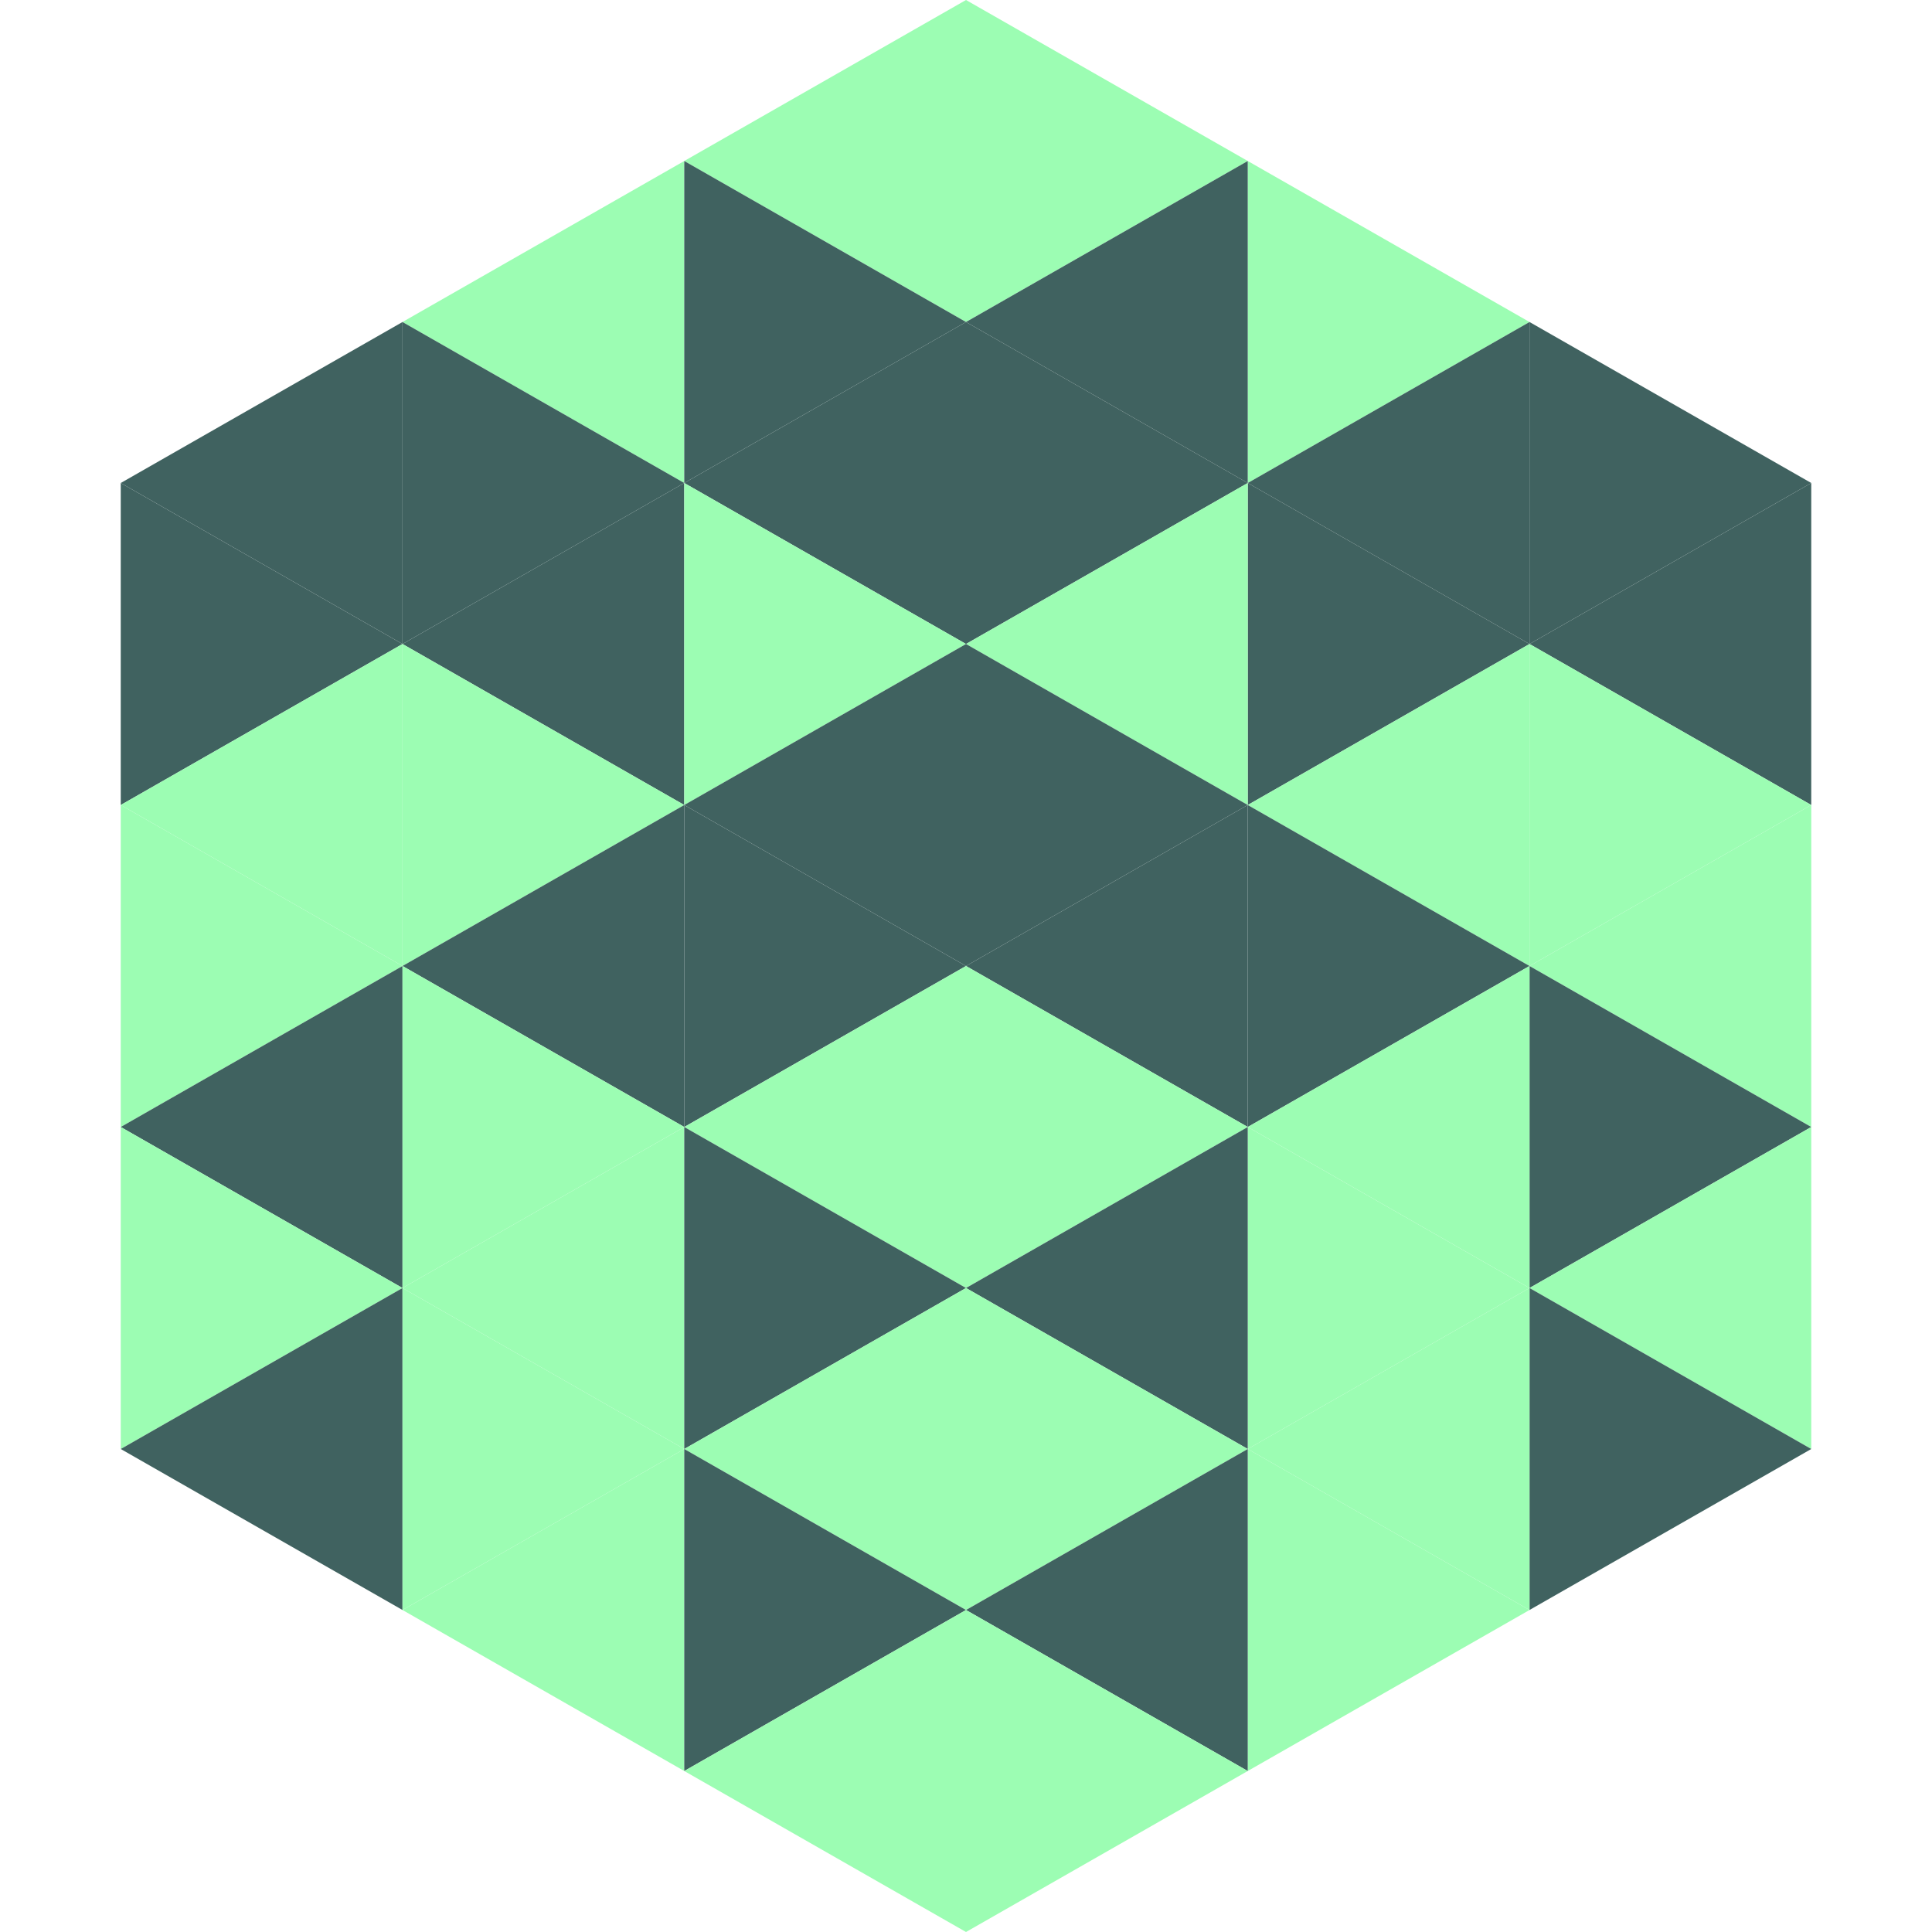
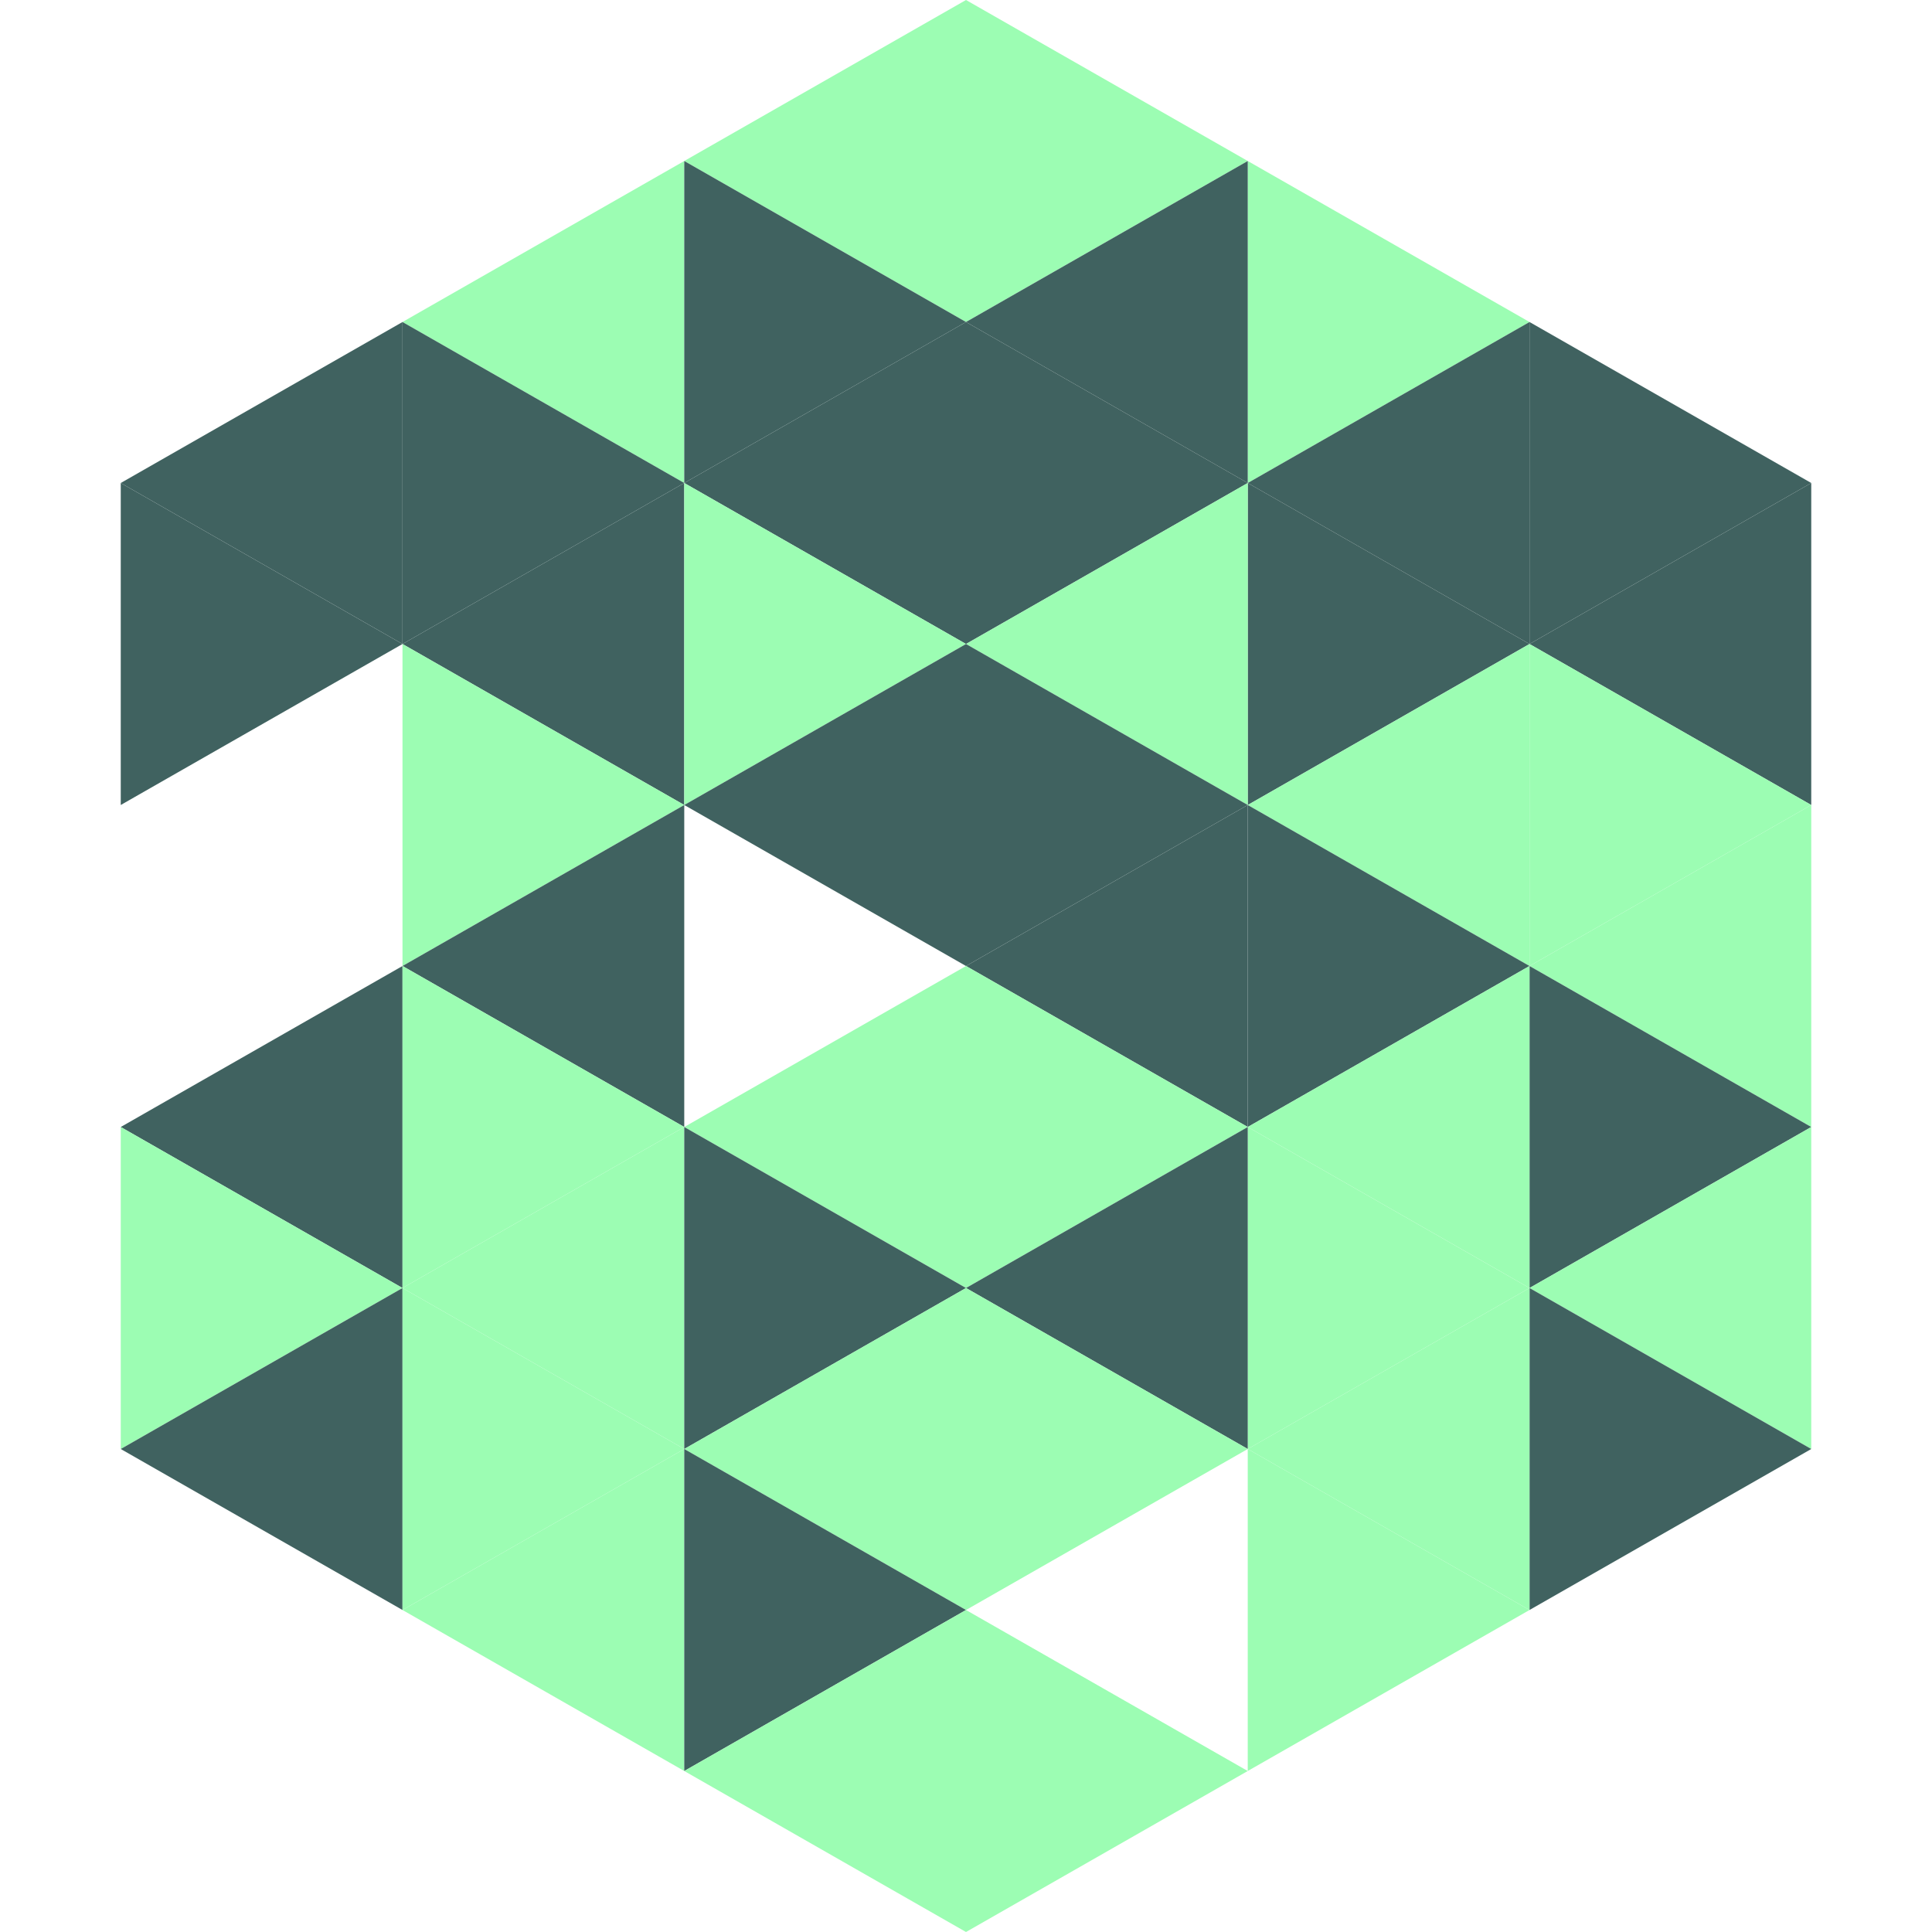
<svg xmlns="http://www.w3.org/2000/svg" width="240" height="240">
  <polygon points="50,40 15,60 50,80" style="fill:rgb(64,98,96)" />
  <polygon points="190,40 225,60 190,80" style="fill:rgb(64,98,96)" />
  <polygon points="15,60 50,80 15,100" style="fill:rgb(64,98,96)" />
  <polygon points="225,60 190,80 225,100" style="fill:rgb(64,98,96)" />
-   <polygon points="50,80 15,100 50,120" style="fill:rgb(156,253,179)" />
  <polygon points="190,80 225,100 190,120" style="fill:rgb(156,253,179)" />
-   <polygon points="15,100 50,120 15,140" style="fill:rgb(156,253,179)" />
  <polygon points="225,100 190,120 225,140" style="fill:rgb(156,253,179)" />
  <polygon points="50,120 15,140 50,160" style="fill:rgb(64,98,96)" />
  <polygon points="190,120 225,140 190,160" style="fill:rgb(64,98,96)" />
  <polygon points="15,140 50,160 15,180" style="fill:rgb(156,253,179)" />
  <polygon points="225,140 190,160 225,180" style="fill:rgb(156,253,179)" />
  <polygon points="50,160 15,180 50,200" style="fill:rgb(64,98,96)" />
  <polygon points="190,160 225,180 190,200" style="fill:rgb(64,98,96)" />
  <polygon points="15,180 50,200 15,220" style="fill:rgb(255,255,255); fill-opacity:0" />
  <polygon points="225,180 190,200 225,220" style="fill:rgb(255,255,255); fill-opacity:0" />
  <polygon points="50,0 85,20 50,40" style="fill:rgb(255,255,255); fill-opacity:0" />
  <polygon points="190,0 155,20 190,40" style="fill:rgb(255,255,255); fill-opacity:0" />
  <polygon points="85,20 50,40 85,60" style="fill:rgb(156,253,179)" />
  <polygon points="155,20 190,40 155,60" style="fill:rgb(156,253,179)" />
  <polygon points="50,40 85,60 50,80" style="fill:rgb(64,98,96)" />
  <polygon points="190,40 155,60 190,80" style="fill:rgb(64,98,96)" />
  <polygon points="85,60 50,80 85,100" style="fill:rgb(64,98,96)" />
  <polygon points="155,60 190,80 155,100" style="fill:rgb(64,98,96)" />
  <polygon points="50,80 85,100 50,120" style="fill:rgb(156,253,179)" />
  <polygon points="190,80 155,100 190,120" style="fill:rgb(156,253,179)" />
  <polygon points="85,100 50,120 85,140" style="fill:rgb(64,98,96)" />
  <polygon points="155,100 190,120 155,140" style="fill:rgb(64,98,96)" />
  <polygon points="50,120 85,140 50,160" style="fill:rgb(156,253,179)" />
  <polygon points="190,120 155,140 190,160" style="fill:rgb(156,253,179)" />
  <polygon points="85,140 50,160 85,180" style="fill:rgb(156,253,179)" />
  <polygon points="155,140 190,160 155,180" style="fill:rgb(156,253,179)" />
  <polygon points="50,160 85,180 50,200" style="fill:rgb(156,253,179)" />
  <polygon points="190,160 155,180 190,200" style="fill:rgb(156,253,179)" />
  <polygon points="85,180 50,200 85,220" style="fill:rgb(156,253,179)" />
  <polygon points="155,180 190,200 155,220" style="fill:rgb(156,253,179)" />
  <polygon points="120,0 85,20 120,40" style="fill:rgb(156,253,179)" />
  <polygon points="120,0 155,20 120,40" style="fill:rgb(156,253,179)" />
  <polygon points="85,20 120,40 85,60" style="fill:rgb(64,98,96)" />
  <polygon points="155,20 120,40 155,60" style="fill:rgb(64,98,96)" />
  <polygon points="120,40 85,60 120,80" style="fill:rgb(64,98,96)" />
  <polygon points="120,40 155,60 120,80" style="fill:rgb(64,98,96)" />
  <polygon points="85,60 120,80 85,100" style="fill:rgb(156,253,179)" />
  <polygon points="155,60 120,80 155,100" style="fill:rgb(156,253,179)" />
  <polygon points="120,80 85,100 120,120" style="fill:rgb(64,98,96)" />
  <polygon points="120,80 155,100 120,120" style="fill:rgb(64,98,96)" />
-   <polygon points="85,100 120,120 85,140" style="fill:rgb(64,98,96)" />
  <polygon points="155,100 120,120 155,140" style="fill:rgb(64,98,96)" />
  <polygon points="120,120 85,140 120,160" style="fill:rgb(156,253,179)" />
  <polygon points="120,120 155,140 120,160" style="fill:rgb(156,253,179)" />
  <polygon points="85,140 120,160 85,180" style="fill:rgb(64,98,96)" />
  <polygon points="155,140 120,160 155,180" style="fill:rgb(64,98,96)" />
  <polygon points="120,160 85,180 120,200" style="fill:rgb(156,253,179)" />
  <polygon points="120,160 155,180 120,200" style="fill:rgb(156,253,179)" />
  <polygon points="85,180 120,200 85,220" style="fill:rgb(64,98,96)" />
-   <polygon points="155,180 120,200 155,220" style="fill:rgb(64,98,96)" />
  <polygon points="120,200 85,220 120,240" style="fill:rgb(156,253,179)" />
  <polygon points="120,200 155,220 120,240" style="fill:rgb(156,253,179)" />
  <polygon points="85,220 120,240 85,260" style="fill:rgb(255,255,255); fill-opacity:0" />
  <polygon points="155,220 120,240 155,260" style="fill:rgb(255,255,255); fill-opacity:0" />
</svg>